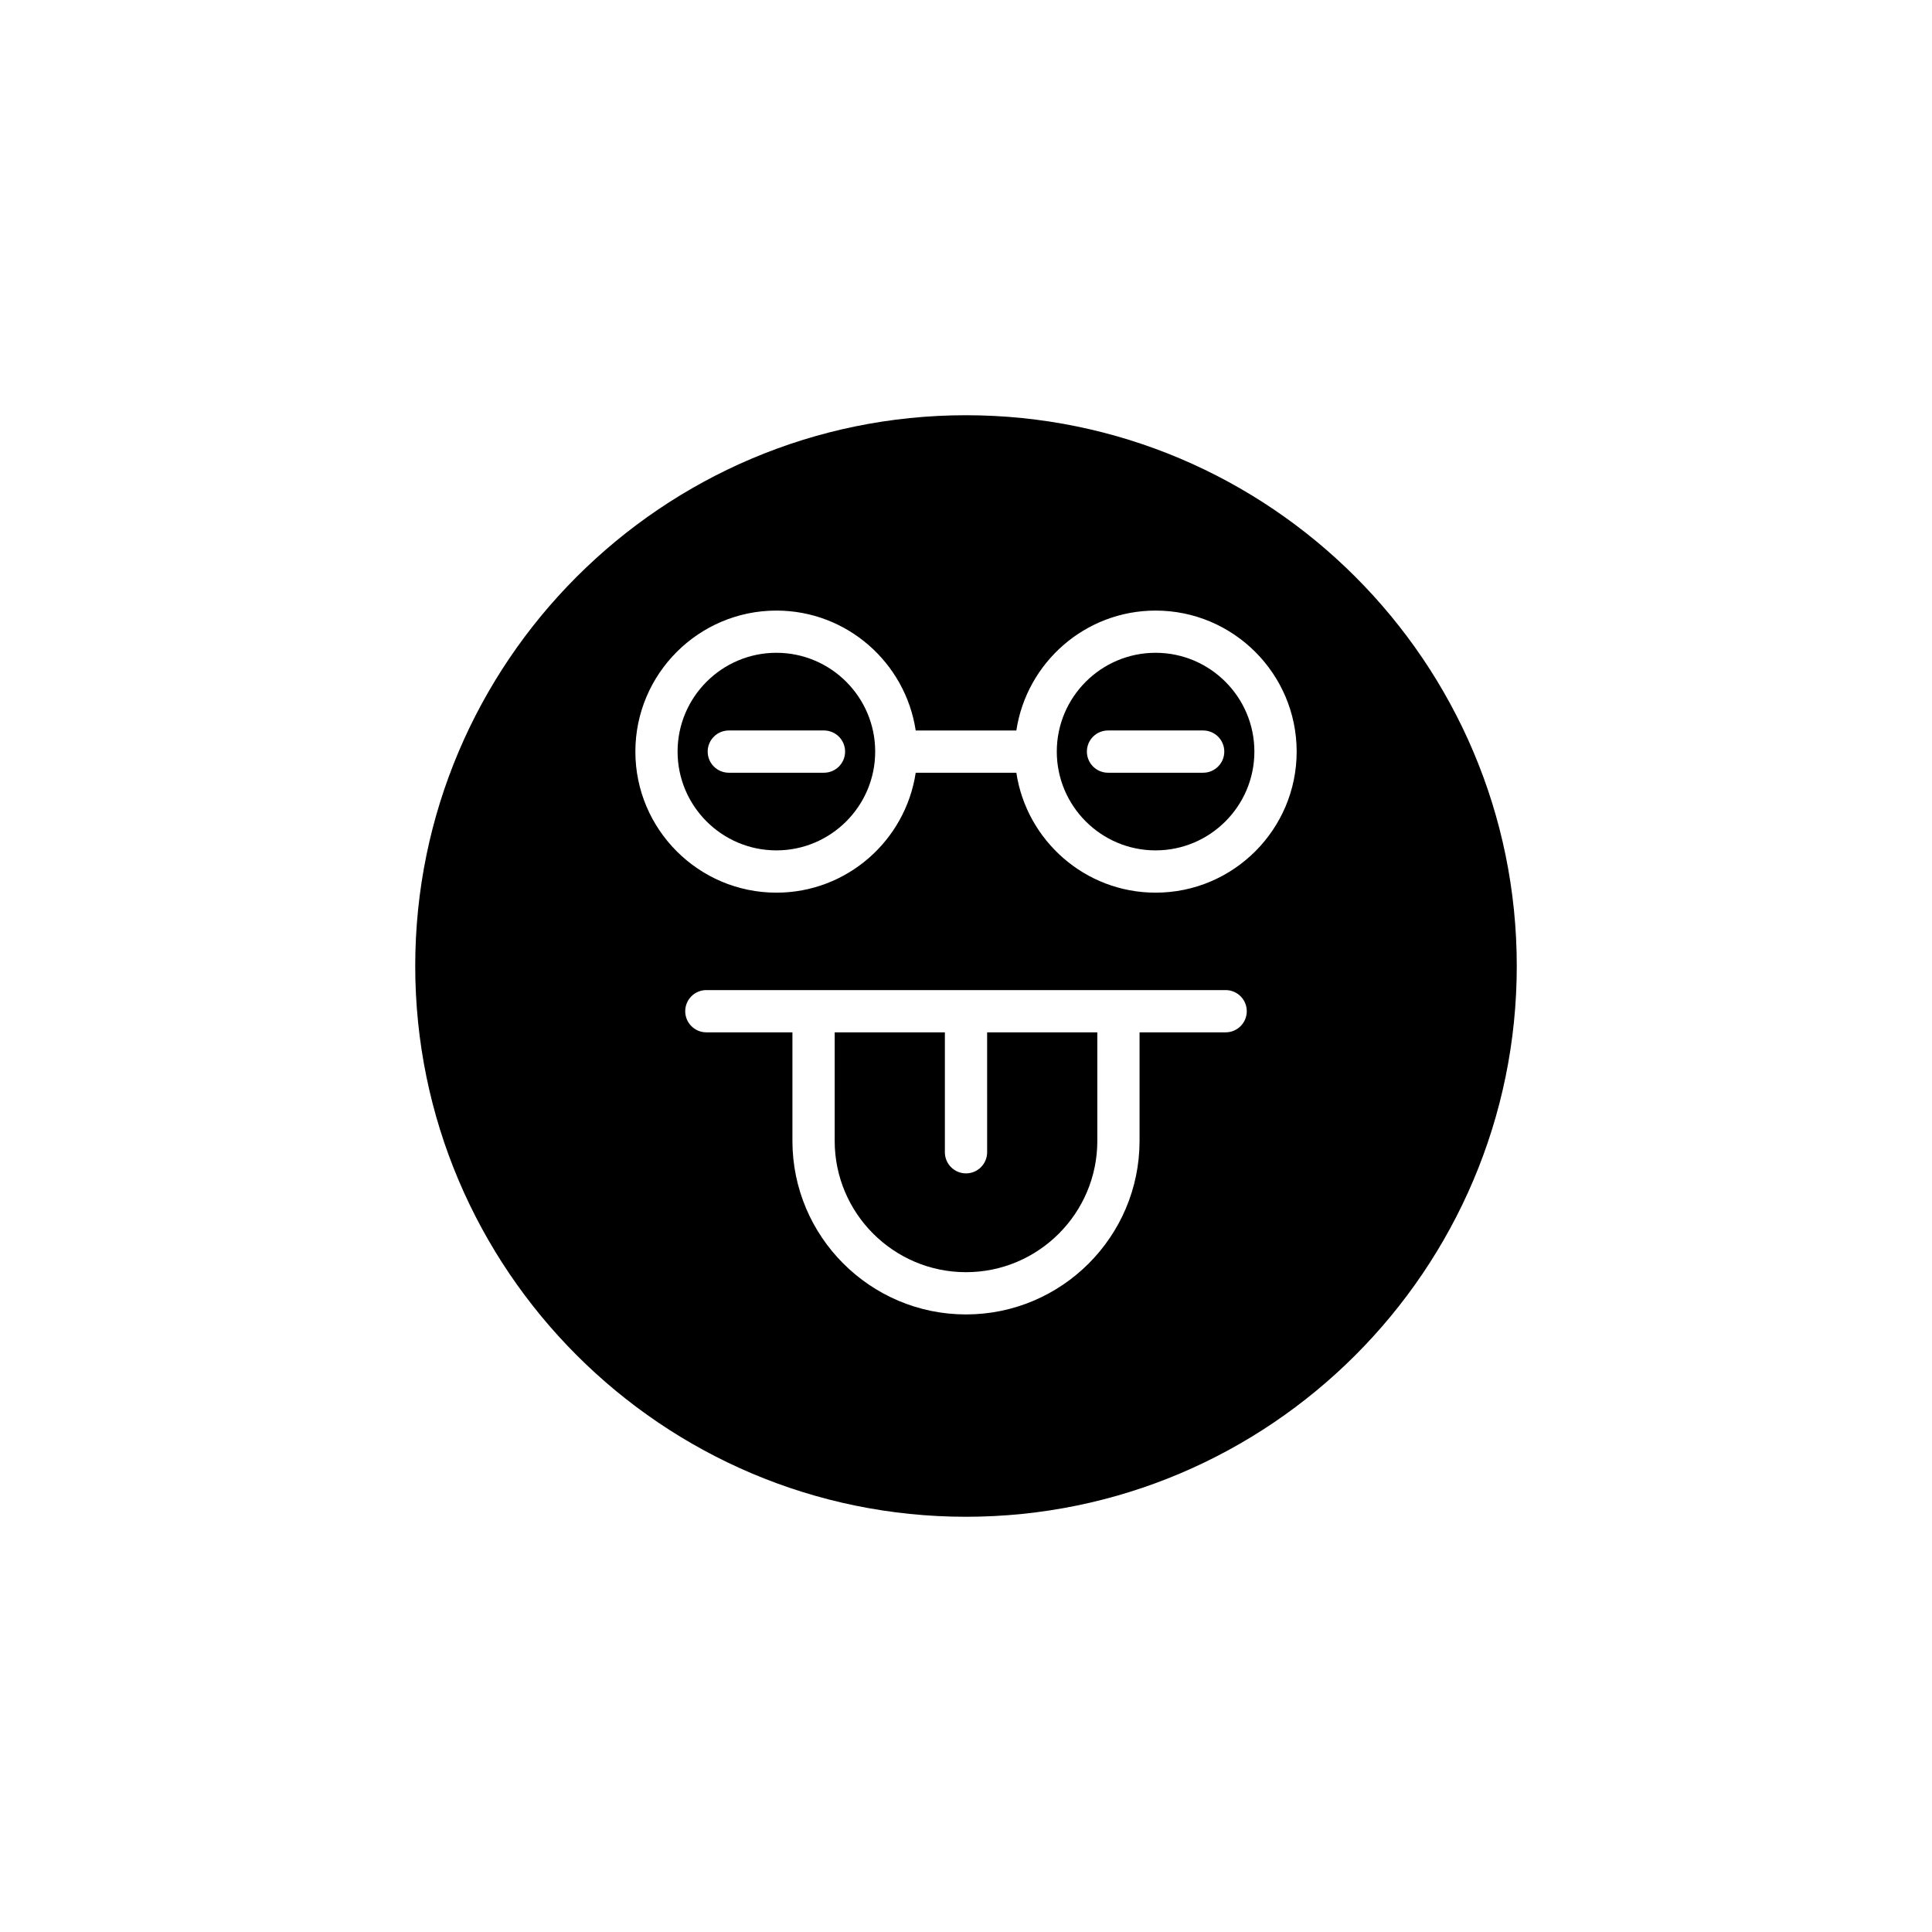
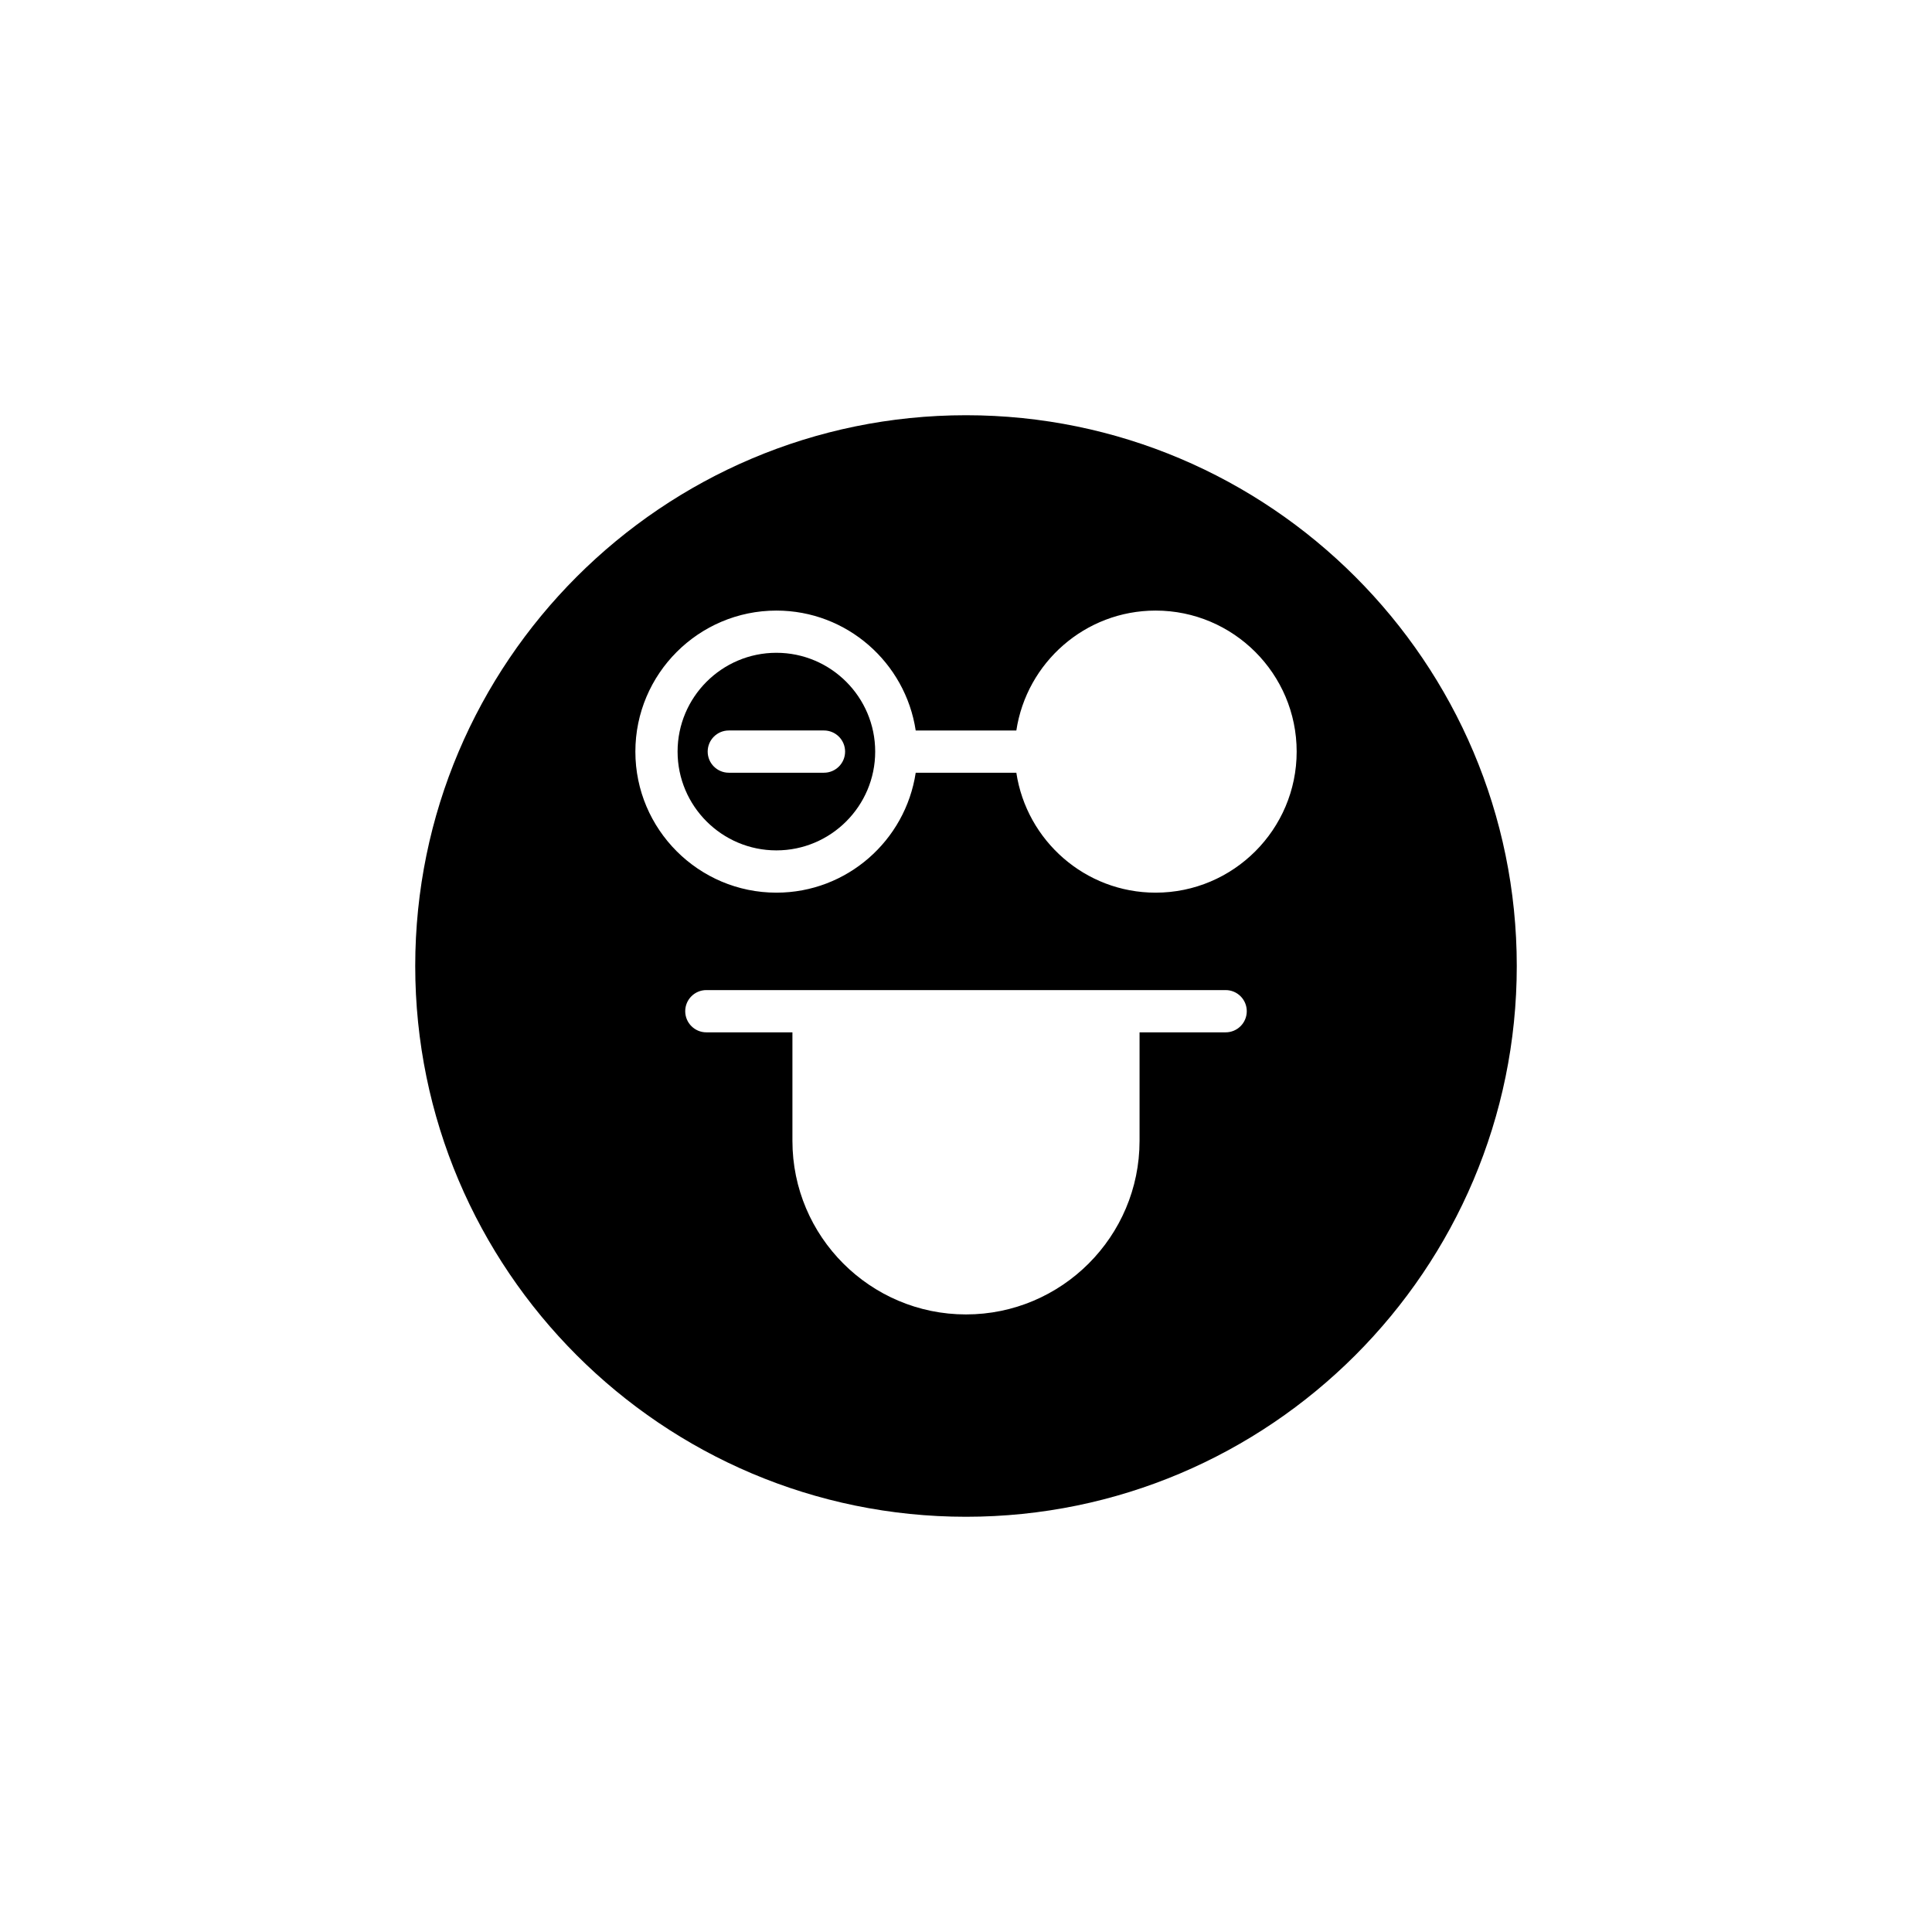
<svg xmlns="http://www.w3.org/2000/svg" fill="#000000" width="800px" height="800px" version="1.1" viewBox="144 144 512 512">
  <g>
    <path d="m349.75 369.36c14.438 0 26.184-11.746 26.184-26.18 0-14.438-11.746-26.184-26.184-26.184s-26.184 11.746-26.184 26.184c0 14.434 11.746 26.18 26.184 26.18zm-12.609-31.777h25.219c3.09 0 5.598 2.508 5.598 5.598s-2.508 5.598-5.598 5.598h-25.219c-3.09 0-5.598-2.508-5.598-5.598 0-3.094 2.508-5.598 5.598-5.598z" />
-     <path d="m450.24 369.36c14.438 0 26.184-11.746 26.184-26.18 0-14.438-11.746-26.184-26.184-26.184-14.434 0-26.18 11.746-26.18 26.184 0 14.434 11.746 26.18 26.18 26.18zm-12.605-31.777h25.215c3.09 0 5.598 2.508 5.598 5.598s-2.508 5.598-5.598 5.598h-25.215c-3.09 0-5.598-2.508-5.598-5.598 0-3.094 2.508-5.598 5.598-5.598z" />
    <path d="m400 545.96c80.48 0 145.96-65.477 145.96-145.96 0-80.48-65.477-145.96-145.96-145.96-80.484 0-145.96 65.477-145.96 145.96 0 80.484 65.477 145.96 145.96 145.96zm68.809-128.38h-22.816v28.762c0 25.363-20.633 45.996-45.996 45.996-25.363 0-45.996-20.633-45.996-45.996v-28.762h-22.812c-3.09 0-5.598-2.508-5.598-5.598 0-3.09 2.508-5.598 5.598-5.598h137.62c3.09 0 5.598 2.508 5.598 5.598 0 3.09-2.504 5.598-5.598 5.598zm-119.05-111.77c18.703 0 34.195 13.824 36.914 31.781h26.668c2.715-17.957 18.207-31.781 36.91-31.781 20.609 0 37.379 16.77 37.379 37.379s-16.77 37.375-37.379 37.375c-18.703 0-34.195-13.82-36.91-31.777h-26.668c-2.715 17.957-18.211 31.777-36.914 31.777-20.609 0-37.379-16.766-37.379-37.375s16.77-37.379 37.379-37.379z" />
-     <path d="m405.6 449.36c0 3.09-2.508 5.598-5.598 5.598s-5.598-2.508-5.598-5.598v-31.781h-29.203v28.762c0 19.188 15.613 34.801 34.801 34.801s34.801-15.613 34.801-34.801v-28.762h-29.203z" />
  </g>
</svg>